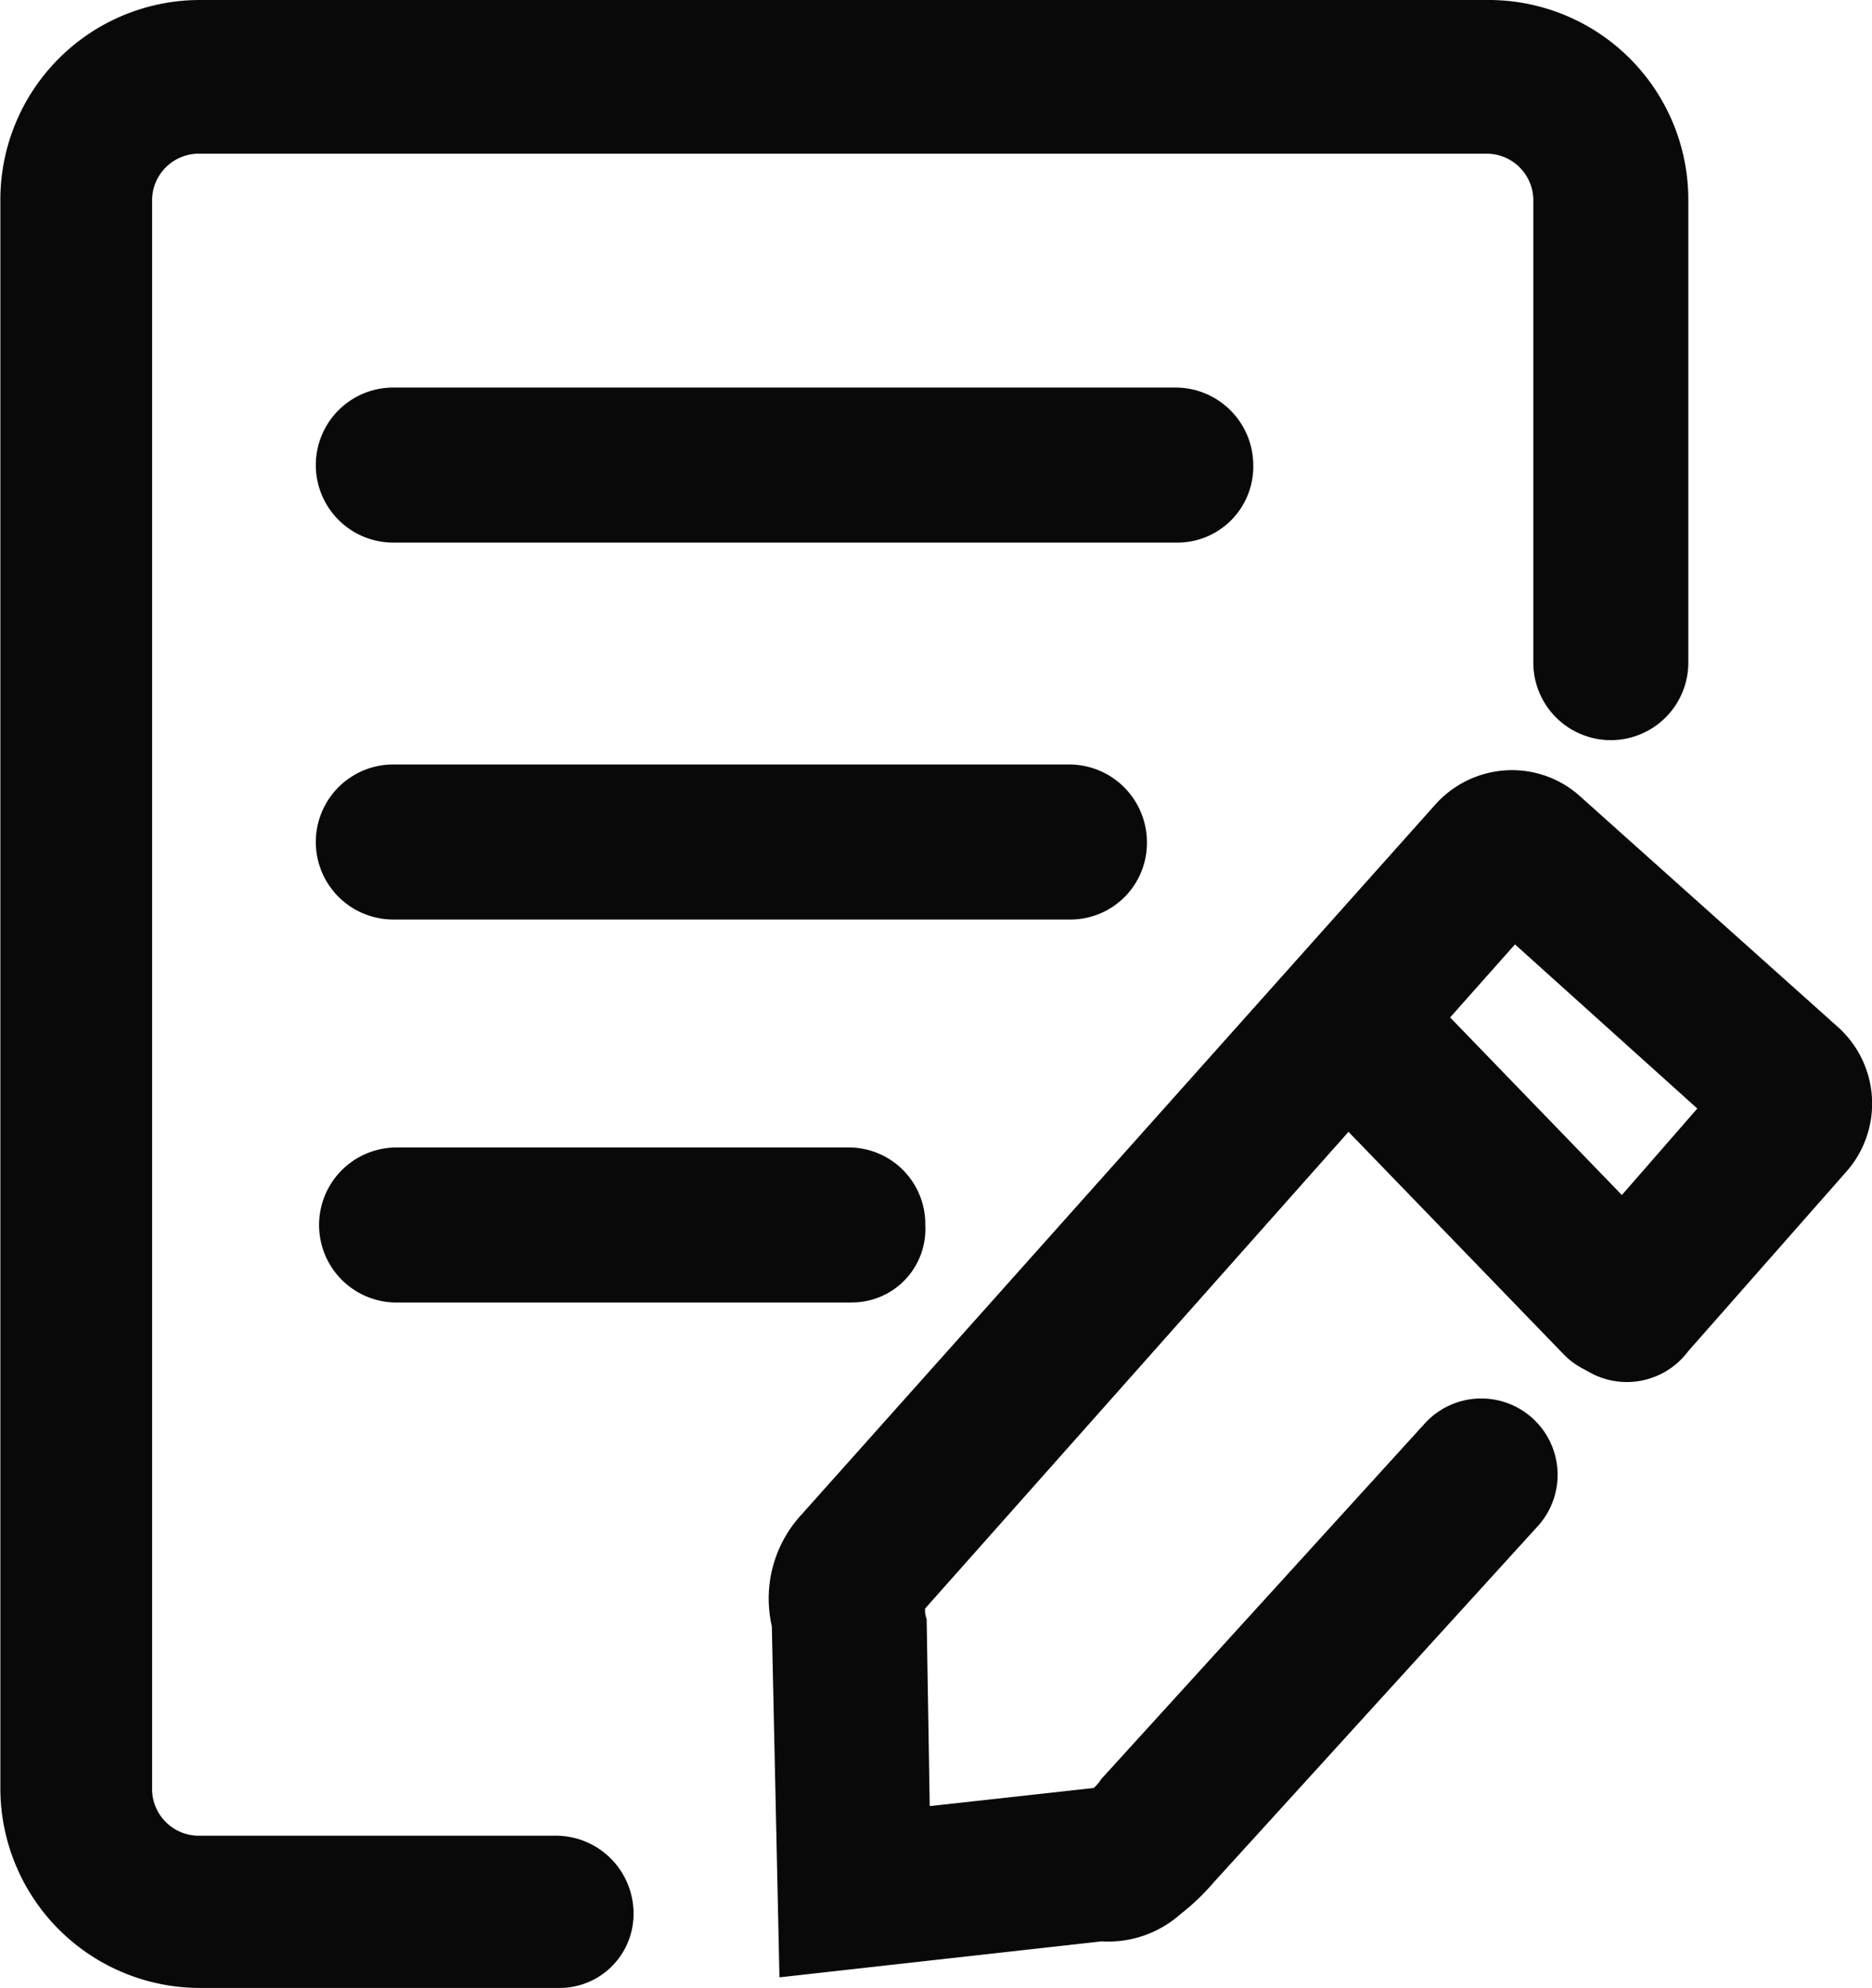
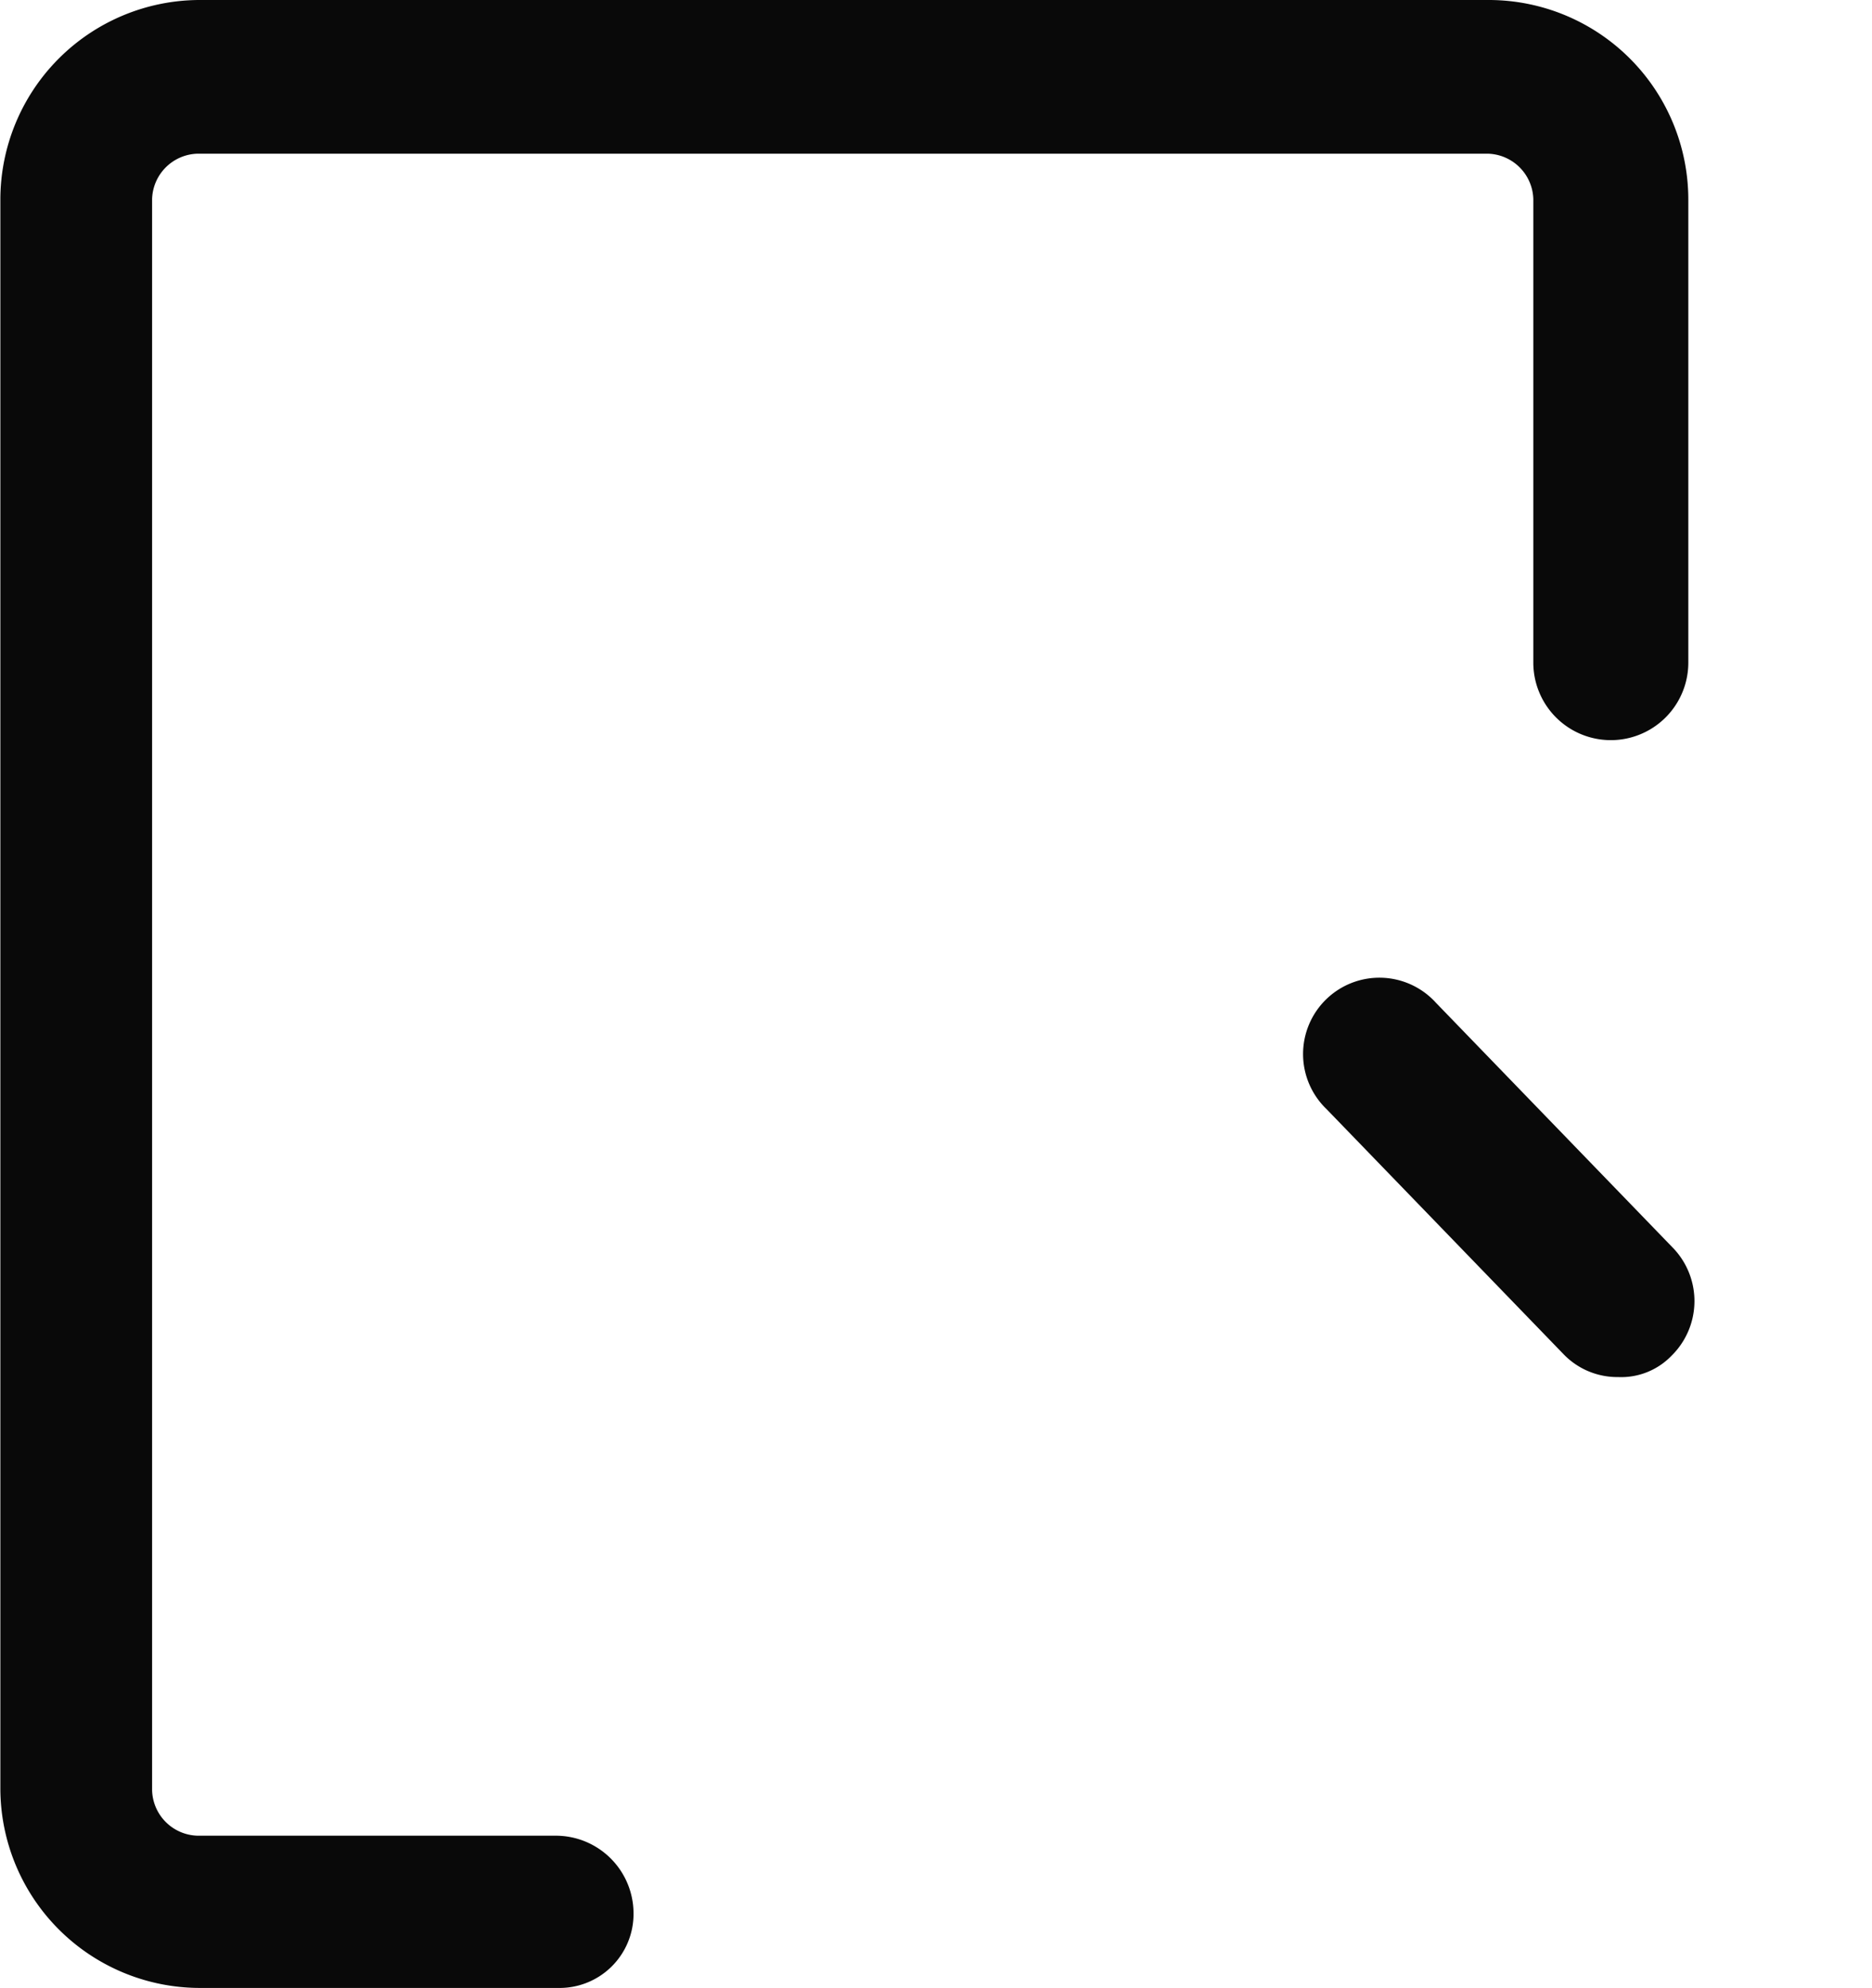
<svg xmlns="http://www.w3.org/2000/svg" width="20.628" height="21.898" viewBox="0 0 20.628 21.898">
  <defs>
    <style>.a{fill:#090909;}</style>
  </defs>
  <g transform="translate(-189.952 -177.152)">
    <path class="a" d="M196.1,199.05h-3.951a2.2,2.2,0,0,1-2.193-2.193V179.345a2.2,2.2,0,0,1,2.193-2.193h14.214a2.2,2.2,0,0,1,2.193,2.193v5.106a.854.854,0,1,1-1.708,0v-5.106a.515.515,0,0,0-.5-.5H192.128a.515.515,0,0,0-.5.5v17.528a.515.515,0,0,0,.5.5h3.951a.857.857,0,0,1,.854.854A.815.815,0,0,1,196.1,199.05Z" transform="translate(0 0)" />
-     <path class="a" d="M305.924,309.42H297.3a.854.854,0,0,1,0-1.708h8.622a.857.857,0,0,1,.854.854A.837.837,0,0,1,305.924,309.42Zm-1.155,4.152H297.3a.854.854,0,0,1,0-1.708h7.45a.857.857,0,0,1,.854.854A.843.843,0,0,1,304.769,313.572Zm-2.427,4.219h-5.006a.854.854,0,0,1,0-1.708h4.989a.843.843,0,0,1,.837.854A.809.809,0,0,1,302.341,317.79Zm-.787,7.433-.084-3.867a1.365,1.365,0,0,1,.335-1.239l6.965-7.8a1.137,1.137,0,0,1,.737-.385,1.12,1.12,0,0,1,.854.268l2.863,2.561a1.132,1.132,0,0,1,.084,1.59l-1.741,1.976a.843.843,0,1,1-1.272-1.1l1.373-1.574-2.009-1.808-6.5,7.316a.285.285,0,0,0,.017.117l.034,2.059,1.808-.2a.53.53,0,0,0,.084-.1l3.566-3.918a.841.841,0,1,1,1.239,1.138l-3.566,3.918a2.519,2.519,0,0,1-.368.352,1.2,1.2,0,0,1-.871.3Z" transform="translate(-103.014 -126.291)" />
    <path class="a" d="M633.146,511.7a.822.822,0,0,1-.6-.251l-2.612-2.7a.841.841,0,1,1,1.205-1.172l2.612,2.7a.844.844,0,0,1-.017,1.189A.77.77,0,0,1,633.146,511.7Z" transform="translate(-425.364 -319.379)" />
  </g>
</svg>